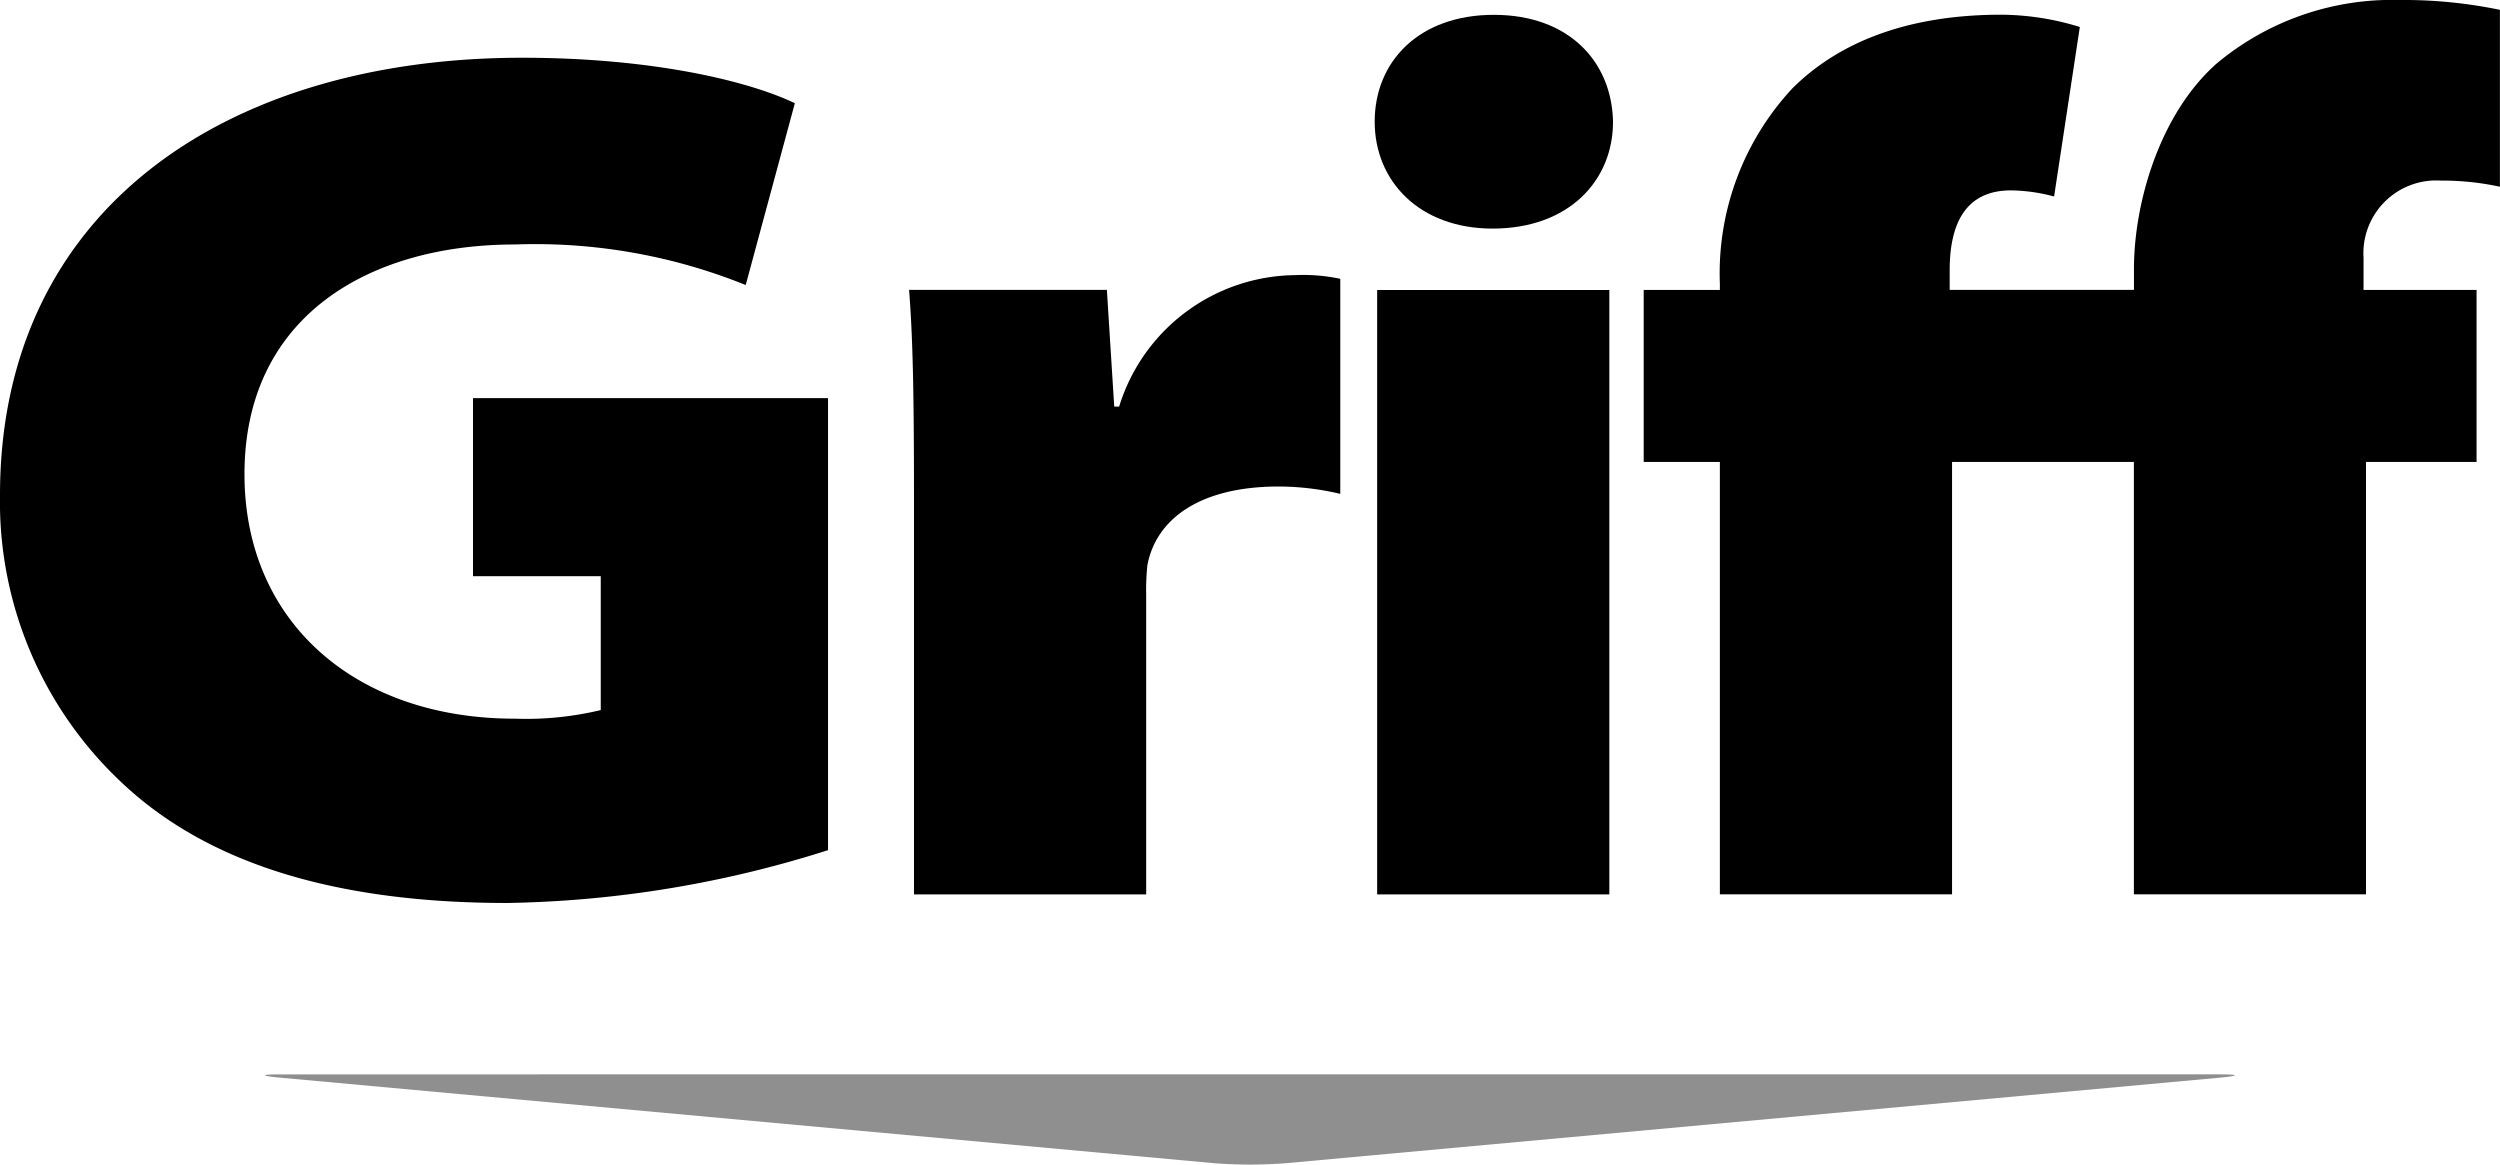
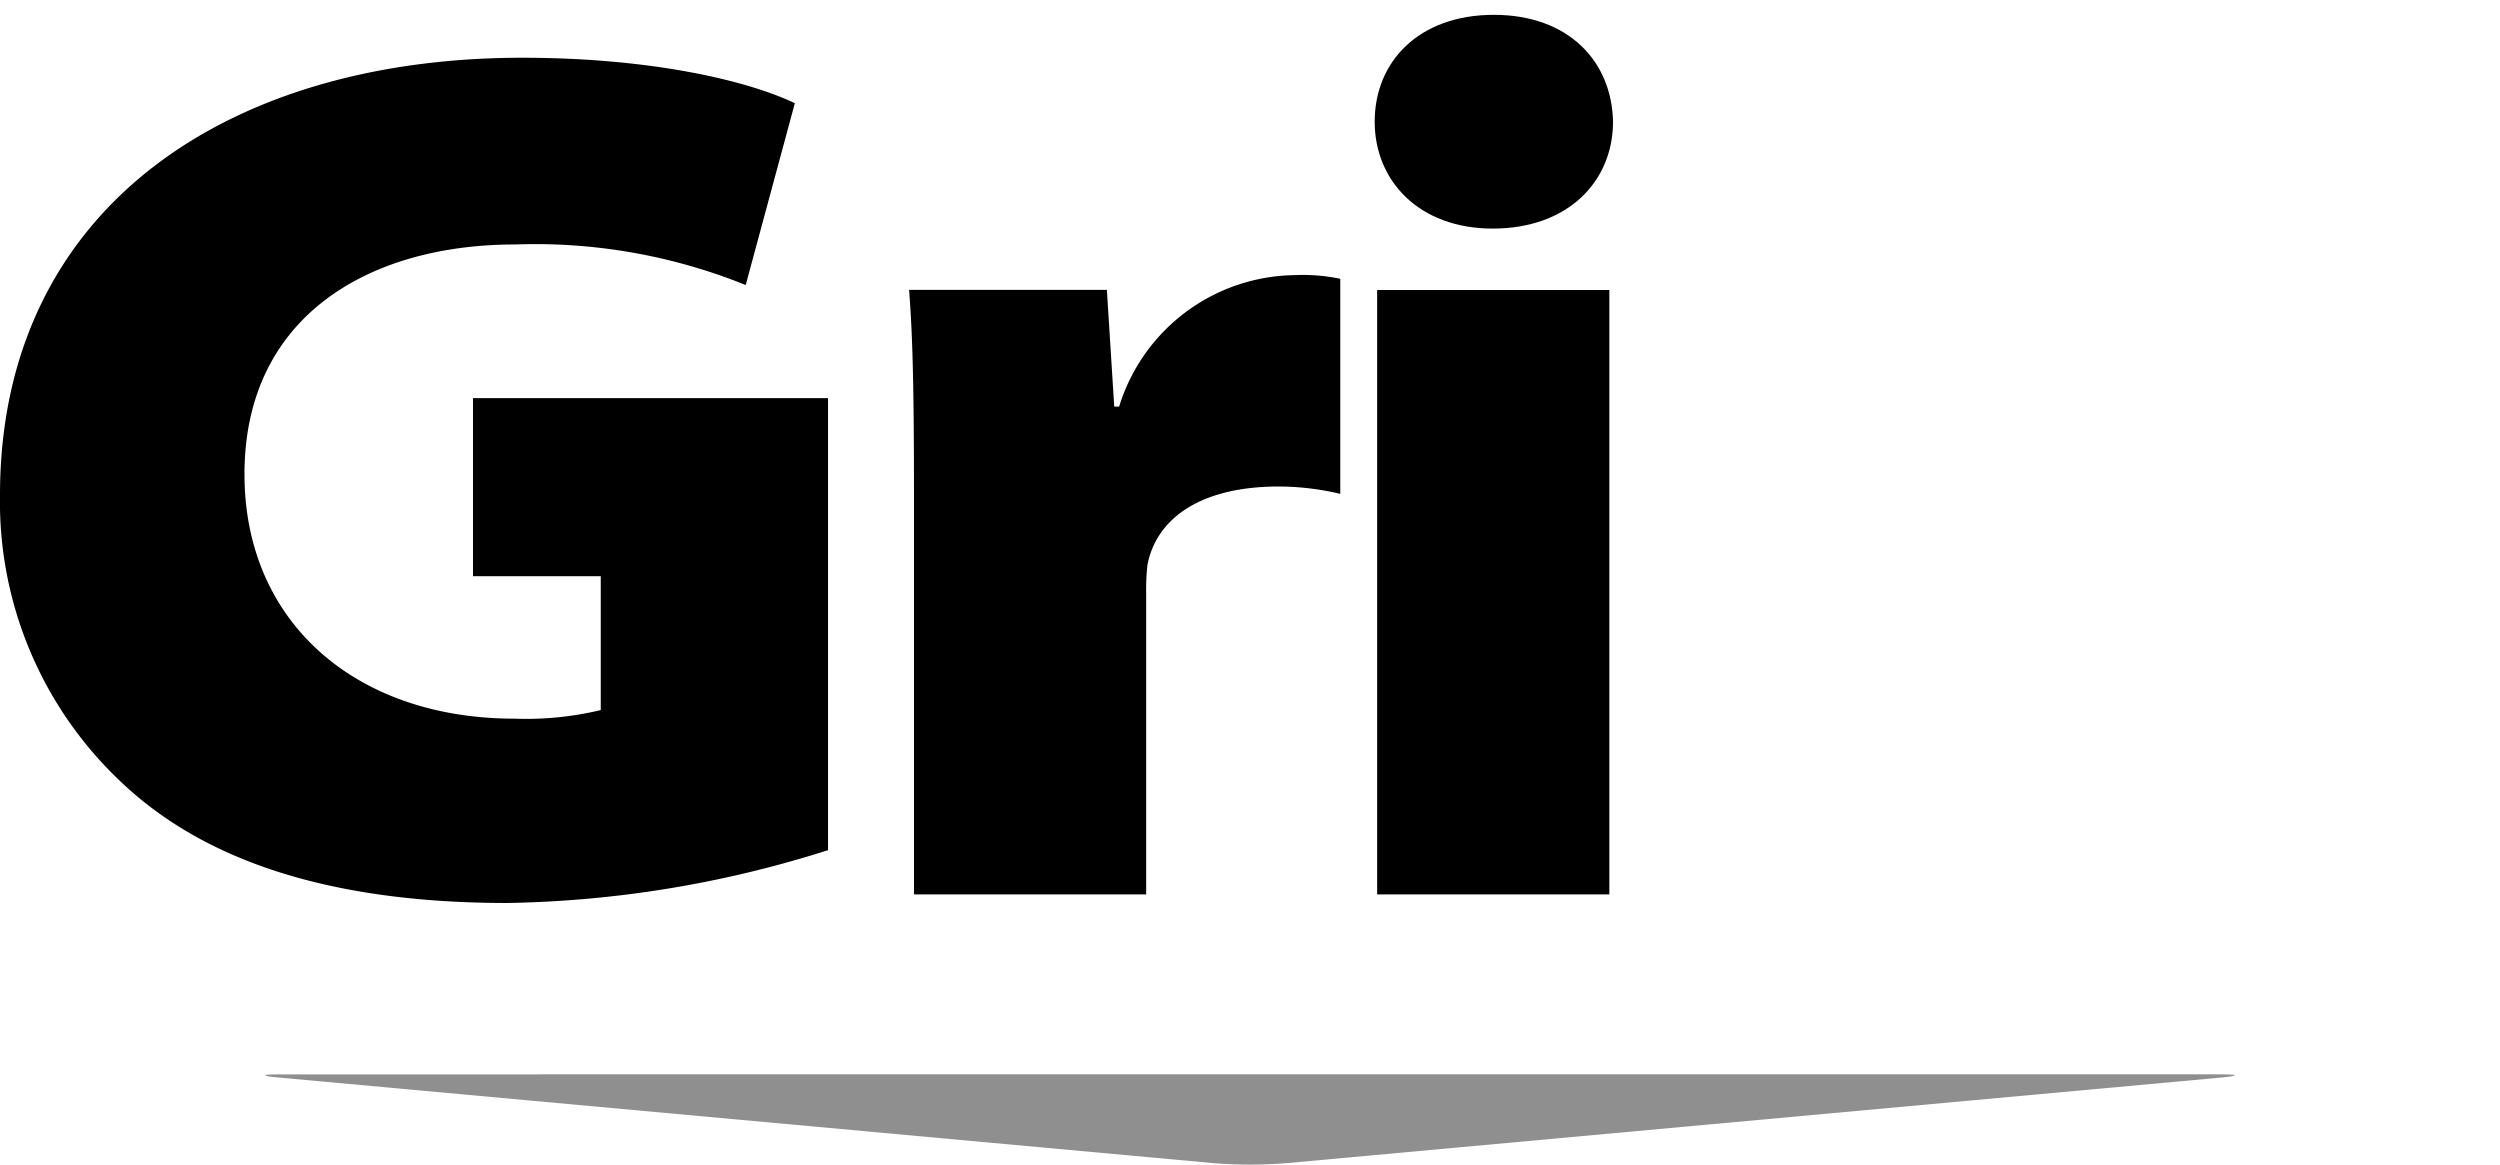
<svg xmlns="http://www.w3.org/2000/svg" id="Griff" width="136.022" height="63.363" viewBox="0 0 136.022 63.363">
  <defs>
    <clipPath id="clip-path">
      <rect id="Rectangle_278" data-name="Rectangle 278" width="136.022" height="63.363" fill="none" />
    </clipPath>
  </defs>
  <g id="Group_655" data-name="Group 655" clip-path="url(#clip-path)">
    <path id="Path_8061" data-name="Path 8061" d="M45.052,54.394a60.566,60.566,0,0,1-17.446,2.874c-9.893,0-16.644-2.406-21.056-6.618A20.934,20.934,0,0,1,0,35.076C0,19.5,12.366,11.28,28.408,11.28c6.885,0,12.165,1.2,14.839,2.473l-2.674,9.893A30.6,30.6,0,0,0,28.007,21.44c-7.888,0-14.705,3.877-14.705,12.5,0,8.021,6.016,13.3,14.705,13.3a17.383,17.383,0,0,0,4.679-.468V39.488H25.735V29.8H45.052Z" transform="translate(0 -8.138)" />
    <path id="Path_8062" data-name="Path 8062" d="M177.865,65.86c0-5.815-.067-8.756-.267-11.3H188.36l.4,6.35h.267a10.13,10.13,0,0,1,9.559-7.152,9.768,9.768,0,0,1,2.473.2v11.7a14.726,14.726,0,0,0-3.342-.4c-4.345,0-6.684,1.8-7.152,4.278a12.879,12.879,0,0,0-.067,1.6V87.45H177.865Z" transform="translate(-128.136 -38.788)" />
    <path id="Path_8063" data-name="Path 8063" d="M281.526,8.7c0,3.208-2.407,5.815-6.551,5.815-4.01,0-6.417-2.607-6.417-5.815,0-3.275,2.407-5.815,6.484-5.815s6.417,2.54,6.484,5.815m-12.834,9.158h12.633V50.74H268.692Z" transform="translate(-193.763 -2.078)" />
-     <path id="Path_8064" data-name="Path 8064" d="M347.785,48.661V25.133h-9.893V48.661H325.259V25.133h-4.144V15.775h4.144v-.334A14.774,14.774,0,0,1,329.2,4.813C331.609,2.406,335.286.8,340.566.8a14.719,14.719,0,0,1,4.278.668l-1.4,9.224a9.412,9.412,0,0,0-2.339-.334c-2.473,0-3.342,1.8-3.342,4.345v1.069h10.026V14.638c0-3.609,1.4-8.422,4.478-11.163A14.875,14.875,0,0,1,362.223,0,25.773,25.773,0,0,1,367.7.535V10.16a14.785,14.785,0,0,0-3.208-.334,3.963,3.963,0,0,0-4.211,4.211v1.738h6.149v9.358h-6.016V48.661Z" transform="translate(-231.683 0)" />
    <path id="Path_8065" data-name="Path 8065" d="M103.446,214.722a25.744,25.744,0,0,0,3.883,0l50.843-4.657c1.068-.1,1.064-.178-.008-.178H52.611c-1.072,0-1.076.08-.008.178Z" transform="translate(-37.376 -151.432)" fill="#8f8f8f" />
  </g>
</svg>